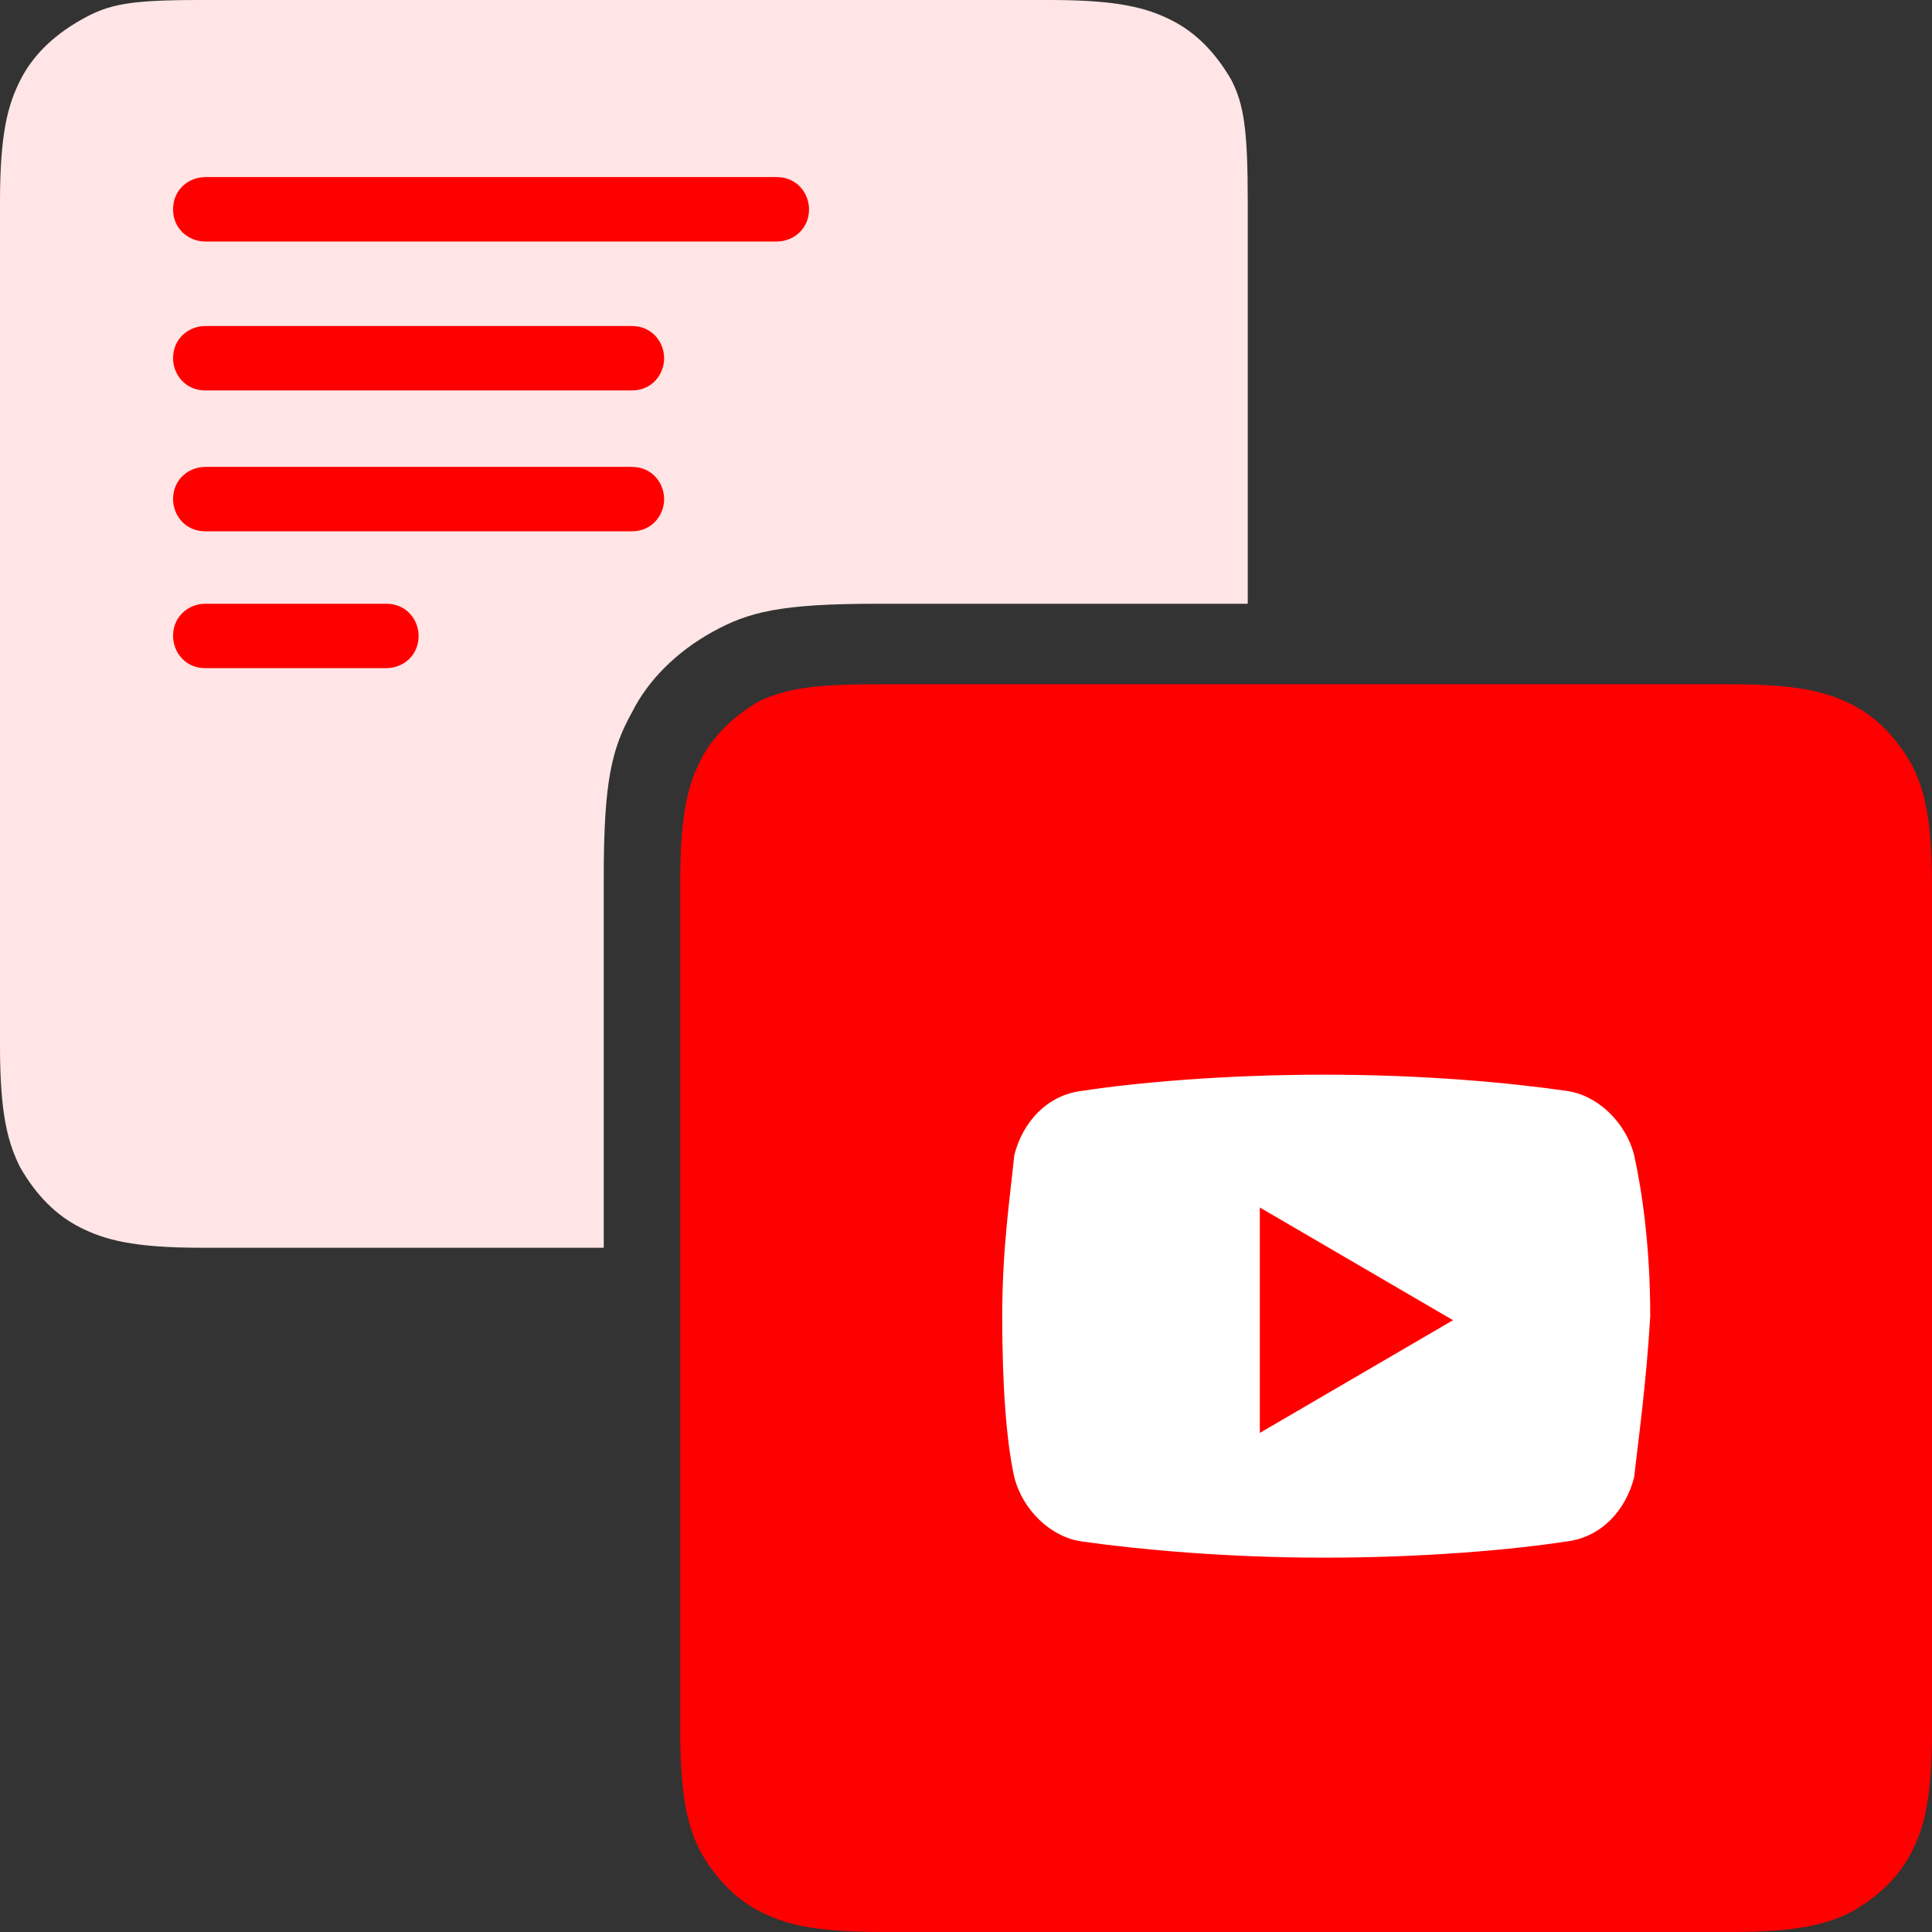
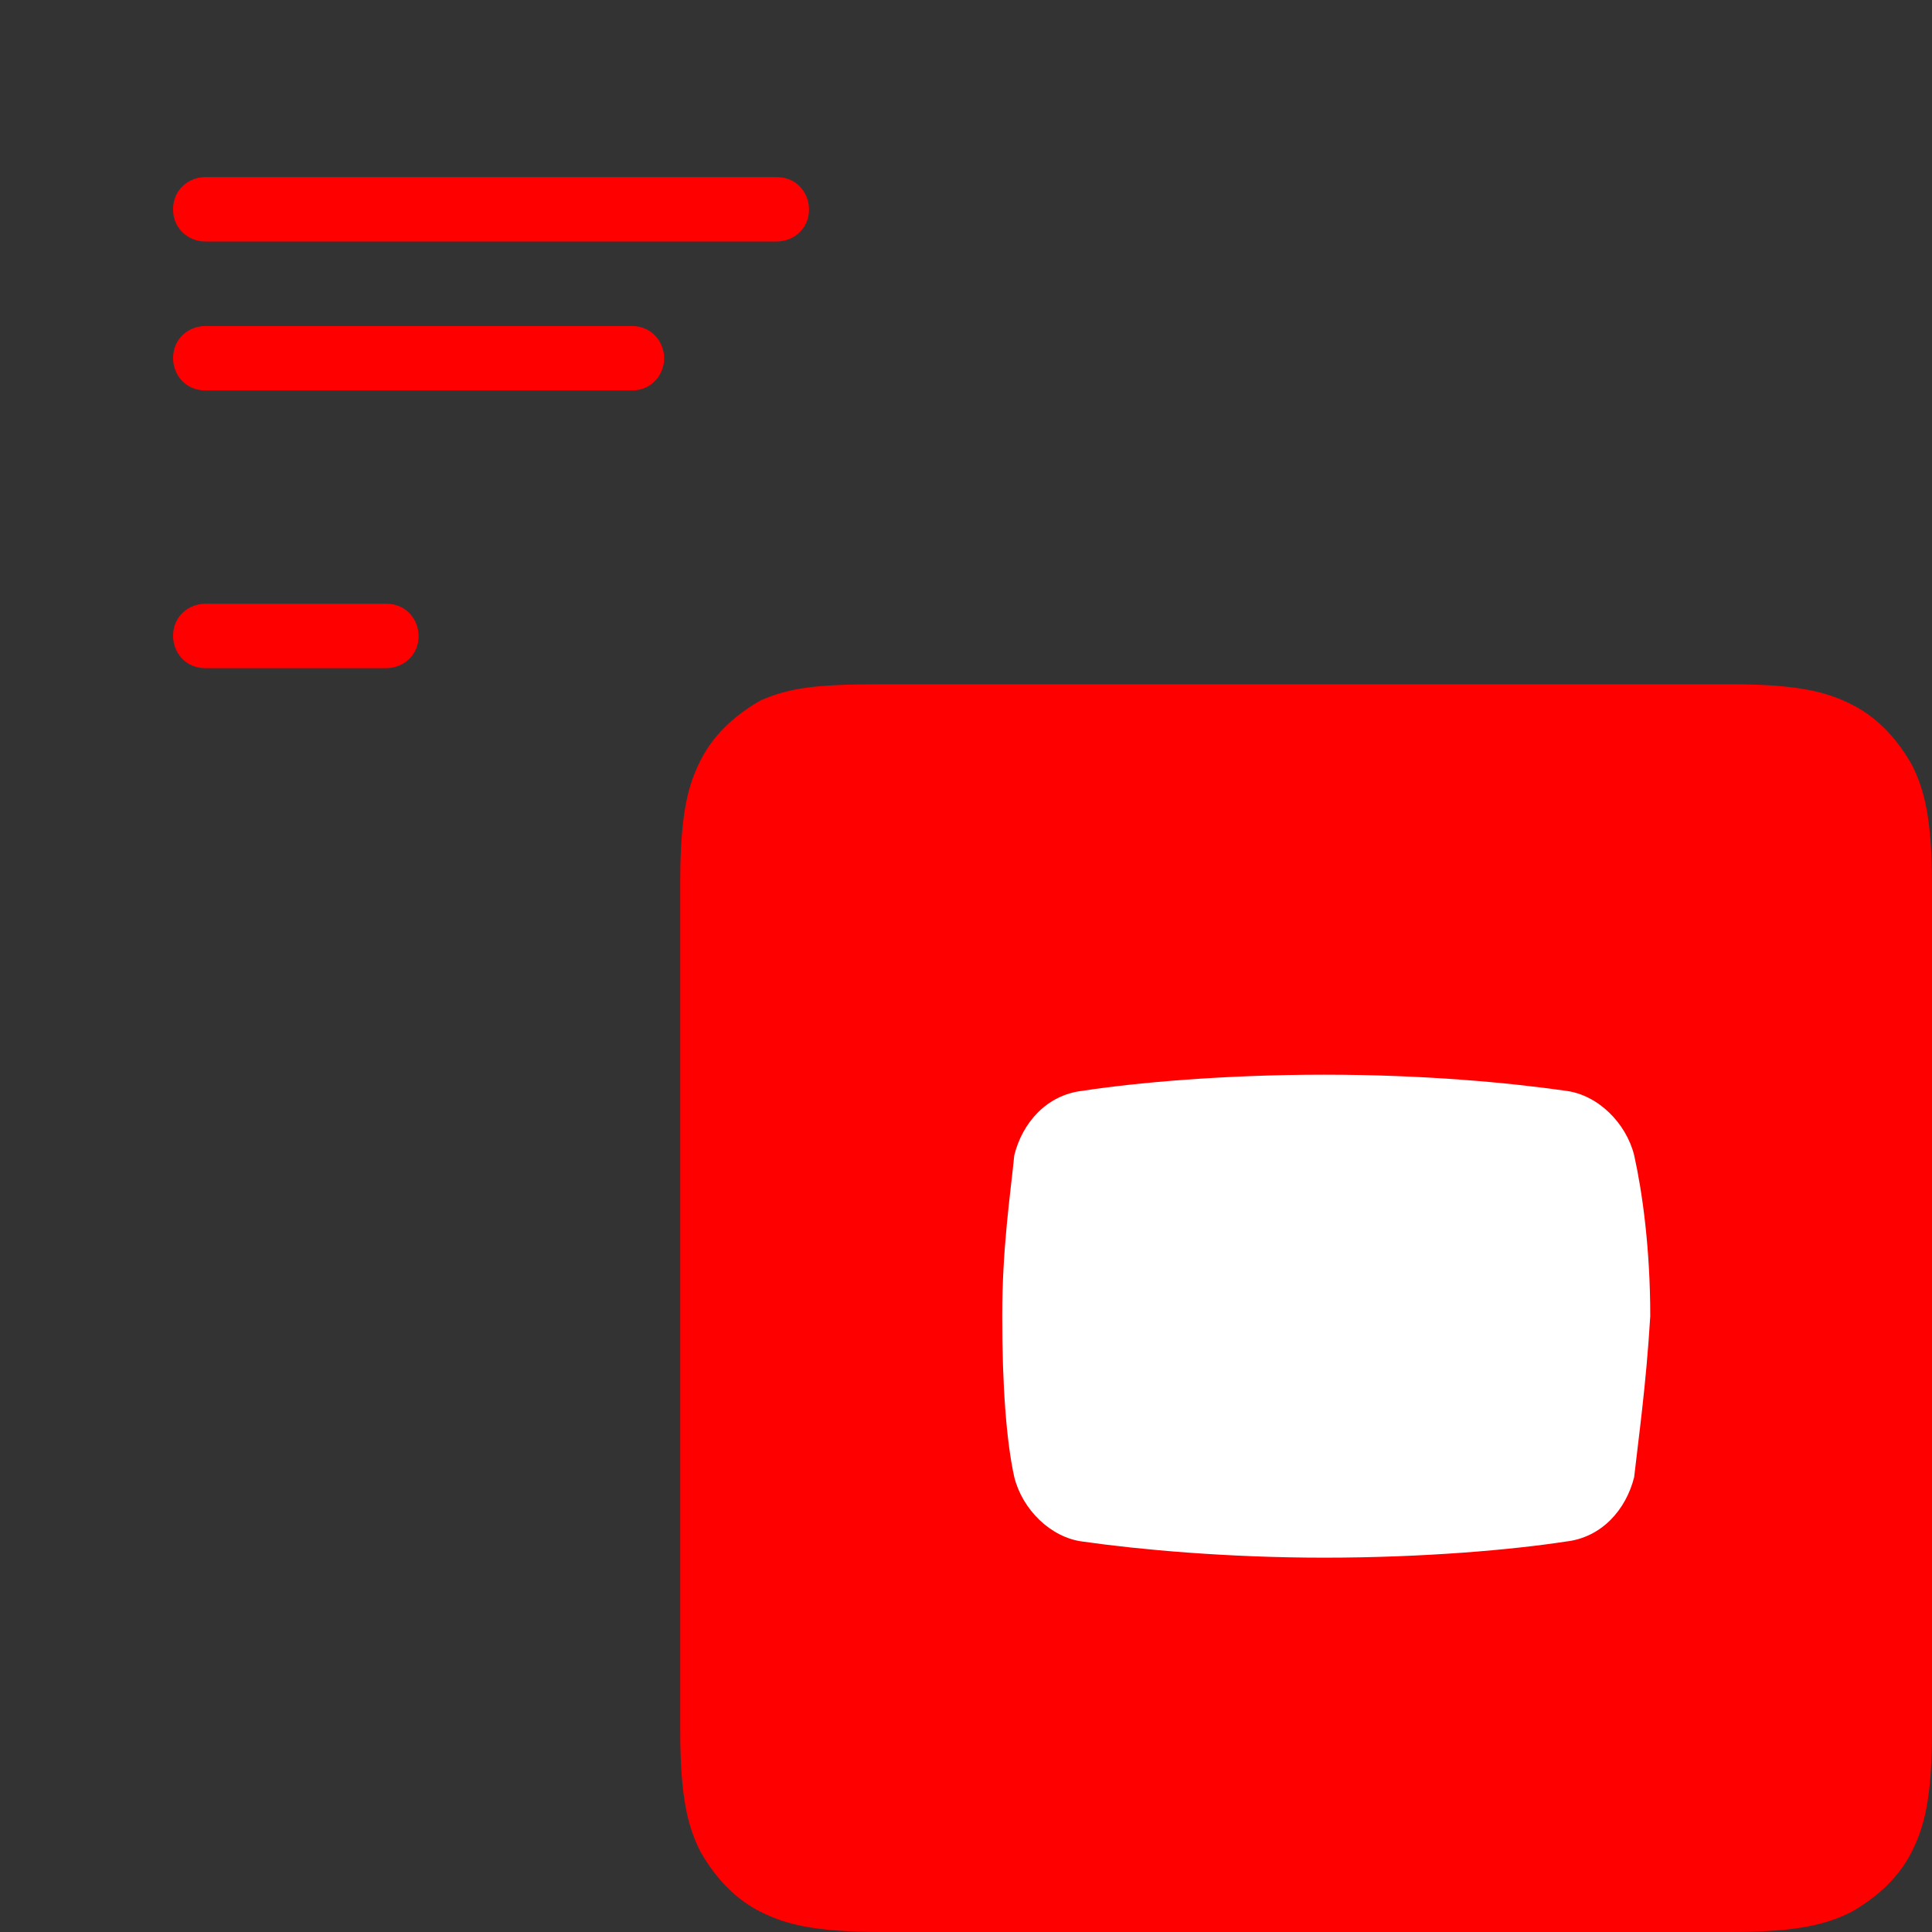
<svg xmlns="http://www.w3.org/2000/svg" version="1.1" id="Layer_1" x="0px" y="0px" viewBox="0 0 48 48" style="enable-background:new 0 0 48 48;" xml:space="preserve">
  <rect x="0" y="0" width="48" height="48" fill="#333333" stroke="none" />
  <style type="text/css">
	.st0{fill-rule:evenodd;clip-rule:evenodd;fill:#FFE5E5;}
	.st1{fill-rule:evenodd;clip-rule:evenodd;fill:#FF0000;}
	.st2{fill:#FF0000;}
	.st3{fill:#FFFFFF;}
</style>
-   <path class="st0" d="M31,15h-9.2c-2.4,0-3.2,0.2-4.1,0.7c-0.9,0.5-1.6,1.2-2,2c-0.5,0.9-0.7,1.7-0.7,4.1V31H5c-1.7,0-2.4-0.2-3-0.5  S0.9,29.7,0.5,29C0.2,28.4,0,27.7,0,26V5c0-1.7,0.2-2.4,0.5-3S1.3,0.9,2,0.5S3.2,0,5,0h21.1c1.7,0,2.4,0.2,3,0.5s1.1,0.8,1.5,1.5  C30.9,2.6,31,3.2,31,5V15z" />
  <path class="st1" d="M21.9,17H43c1.7,0,2.4,0.2,3,0.5s1.1,0.8,1.5,1.5c0.3,0.6,0.5,1.3,0.5,3v21c0,1.7-0.2,2.4-0.5,3  s-0.8,1.1-1.5,1.5c-0.6,0.3-1.3,0.5-3,0.5H21.9c-1.7,0-2.4-0.2-3-0.5s-1.1-0.8-1.5-1.5c-0.3-0.6-0.5-1.3-0.5-3V21.9  c0-1.7,0.2-2.4,0.5-3s0.8-1.1,1.5-1.5C19.6,17.1,20.2,17,21.9,17L21.9,17z" />
  <path class="st2" d="M19.3,6H5.1C4.7,6,4.3,5.7,4.3,5.2l0,0c0-0.5,0.4-0.8,0.8-0.8h14.2c0.5,0,0.8,0.4,0.8,0.8l0,0  C20.1,5.7,19.7,6,19.3,6z" />
  <path class="st2" d="M15.7,9.7H5.1c-0.5,0-0.8-0.4-0.8-0.8l0,0c0-0.5,0.4-0.8,0.8-0.8h10.6c0.5,0,0.8,0.4,0.8,0.8l0,0  C16.5,9.3,16.2,9.7,15.7,9.7z" />
-   <path class="st2" d="M15.7,13.2H5.1c-0.5,0-0.8-0.4-0.8-0.8l0,0c0-0.5,0.4-0.8,0.8-0.8h10.6c0.5,0,0.8,0.4,0.8,0.8l0,0  C16.5,12.8,16.2,13.2,15.7,13.2z" />
  <path class="st2" d="M9.6,16.6H5.1c-0.5,0-0.8-0.4-0.8-0.8l0,0c0-0.5,0.4-0.8,0.8-0.8h4.5c0.5,0,0.8,0.4,0.8,0.8l0,0  C10.4,16.3,10,16.6,9.6,16.6z" />
  <path class="st3" d="M40.6,36.7c-0.2,0.8-0.8,1.5-1.7,1.6c-1.3,0.2-3.5,0.4-6,0.4c-2.4,0-4.6-0.2-6-0.4c-0.8-0.1-1.5-0.8-1.7-1.6  c-0.2-0.9-0.3-2.3-0.3-4s0.2-3,0.3-4c0.2-0.8,0.8-1.5,1.7-1.6c1.3-0.2,3.5-0.4,6-0.4s4.6,0.2,6,0.4c0.8,0.1,1.5,0.8,1.7,1.6  c0.2,0.9,0.4,2.3,0.4,4C40.9,34.4,40.7,35.8,40.6,36.7z" />
-   <polygon class="st2" points="31.3,35.6 31.3,30 36.1,32.8 " />
</svg>